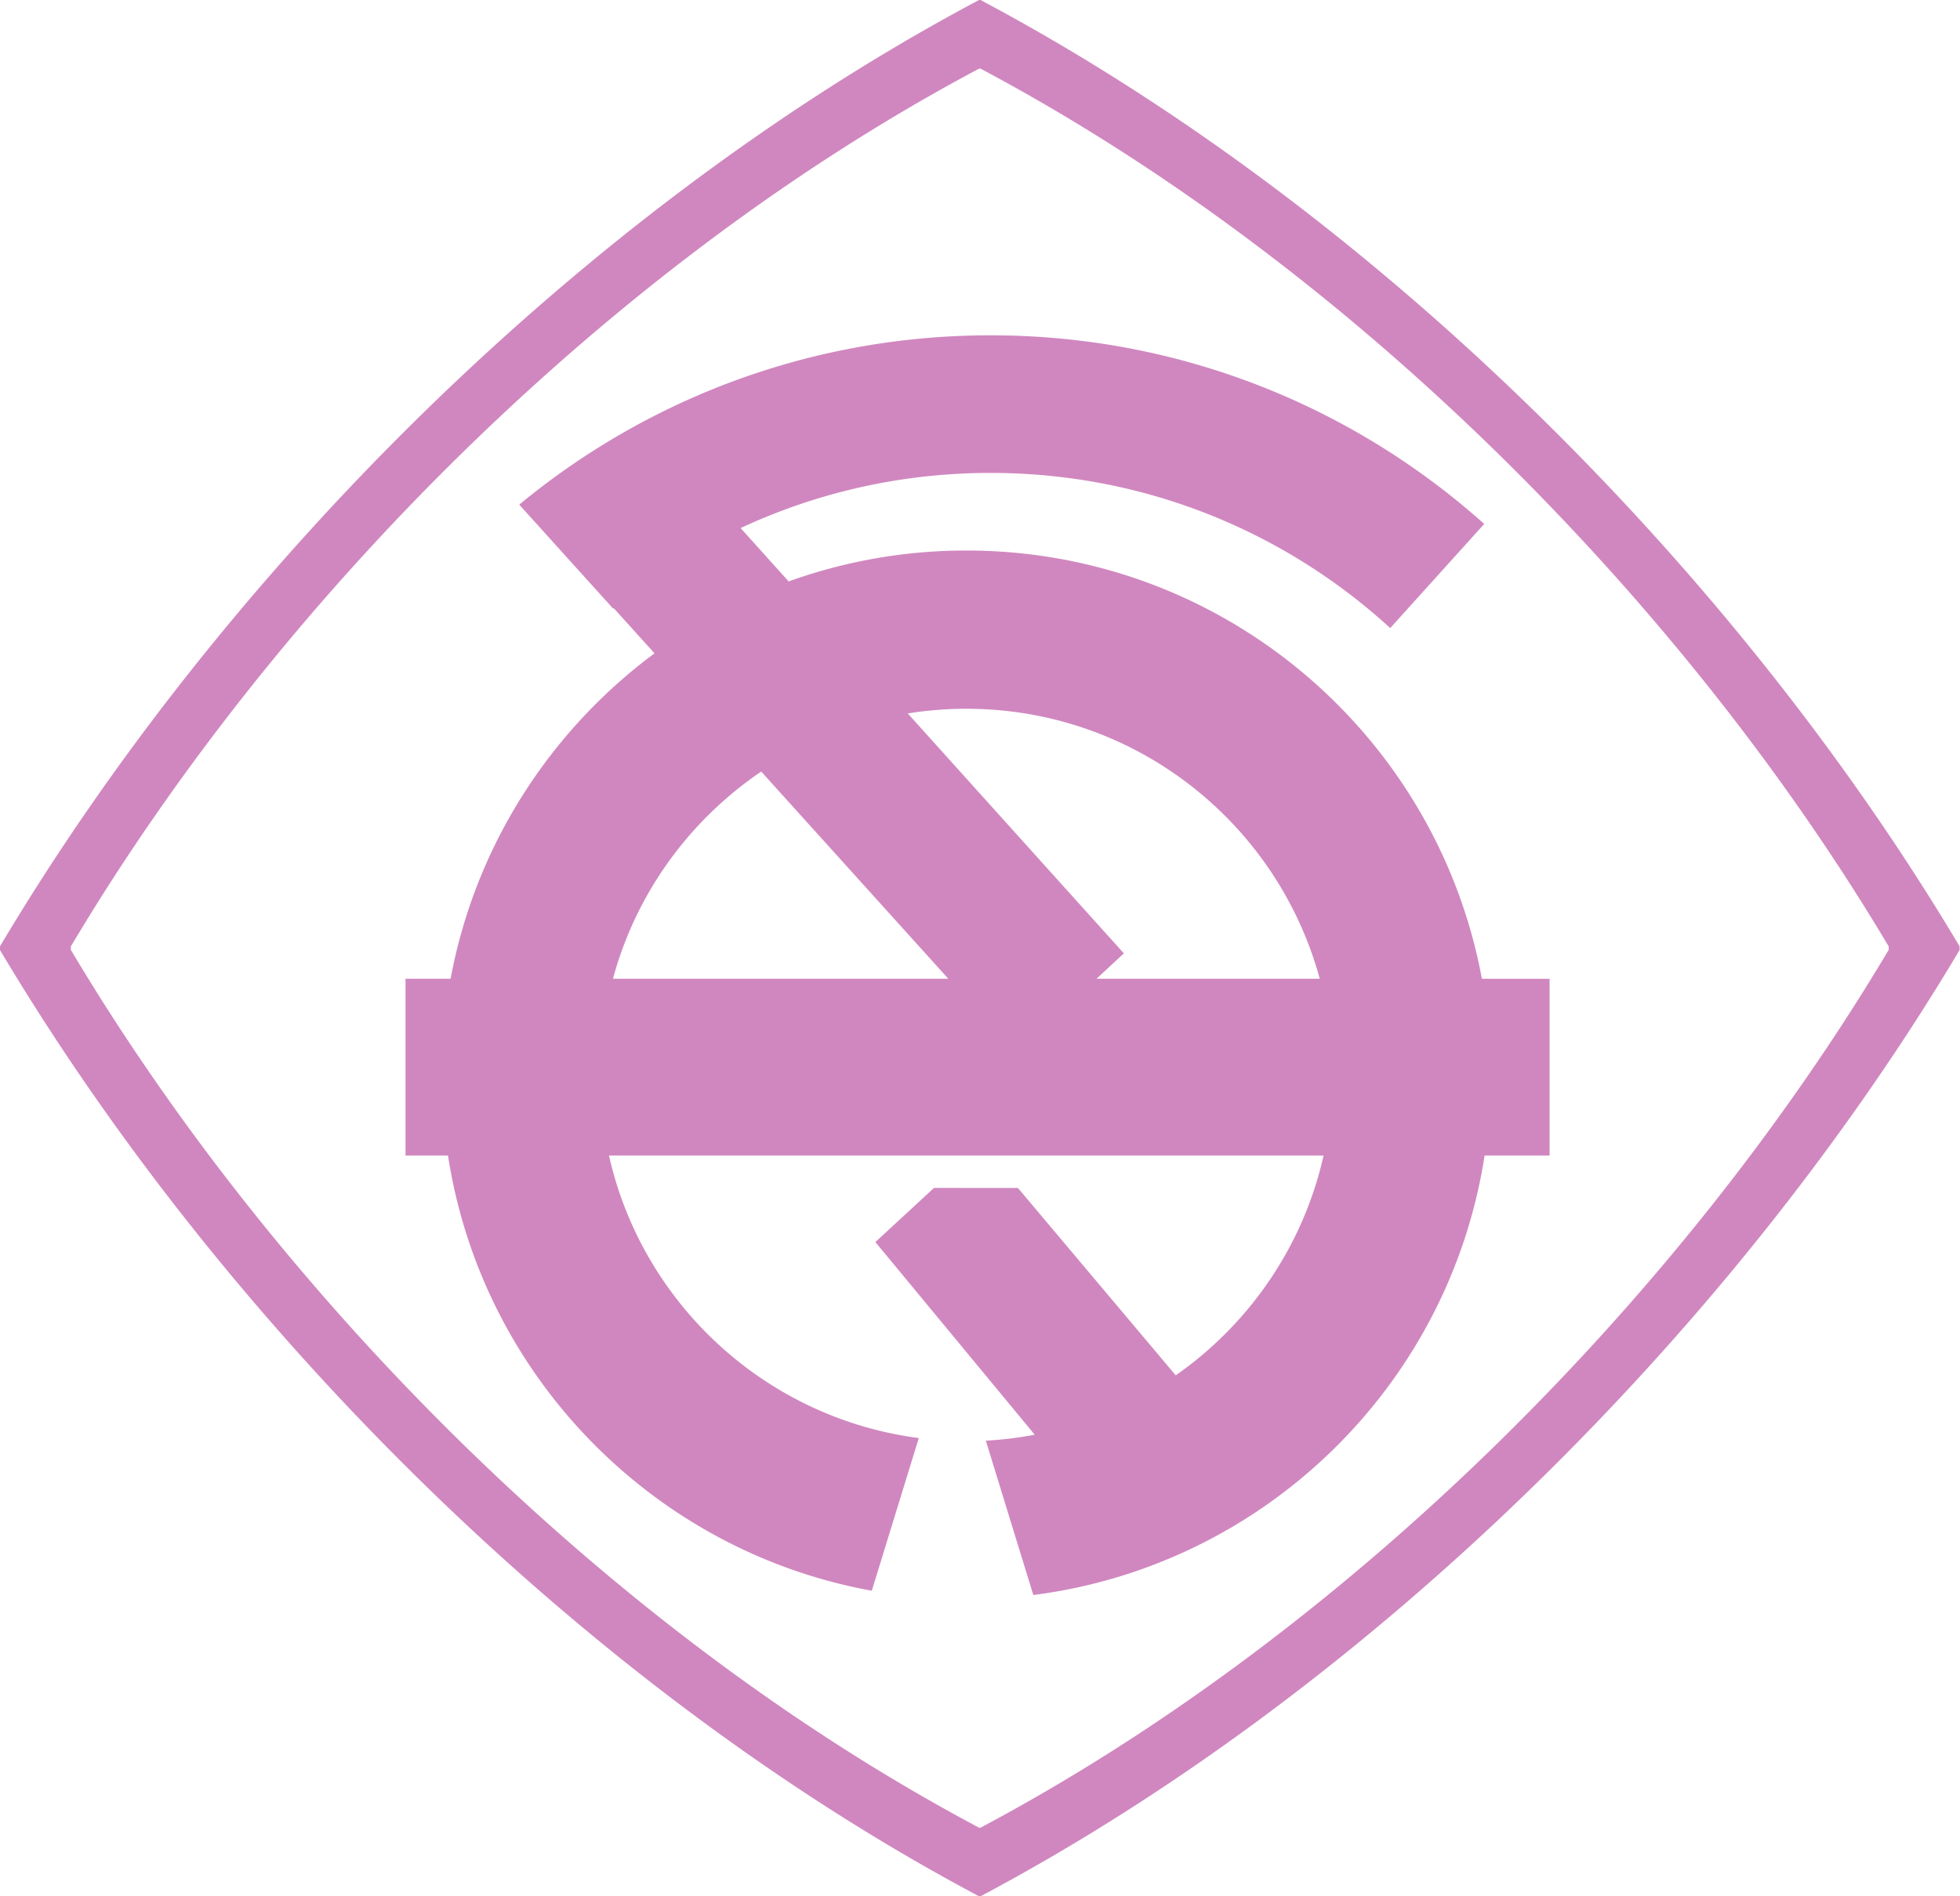
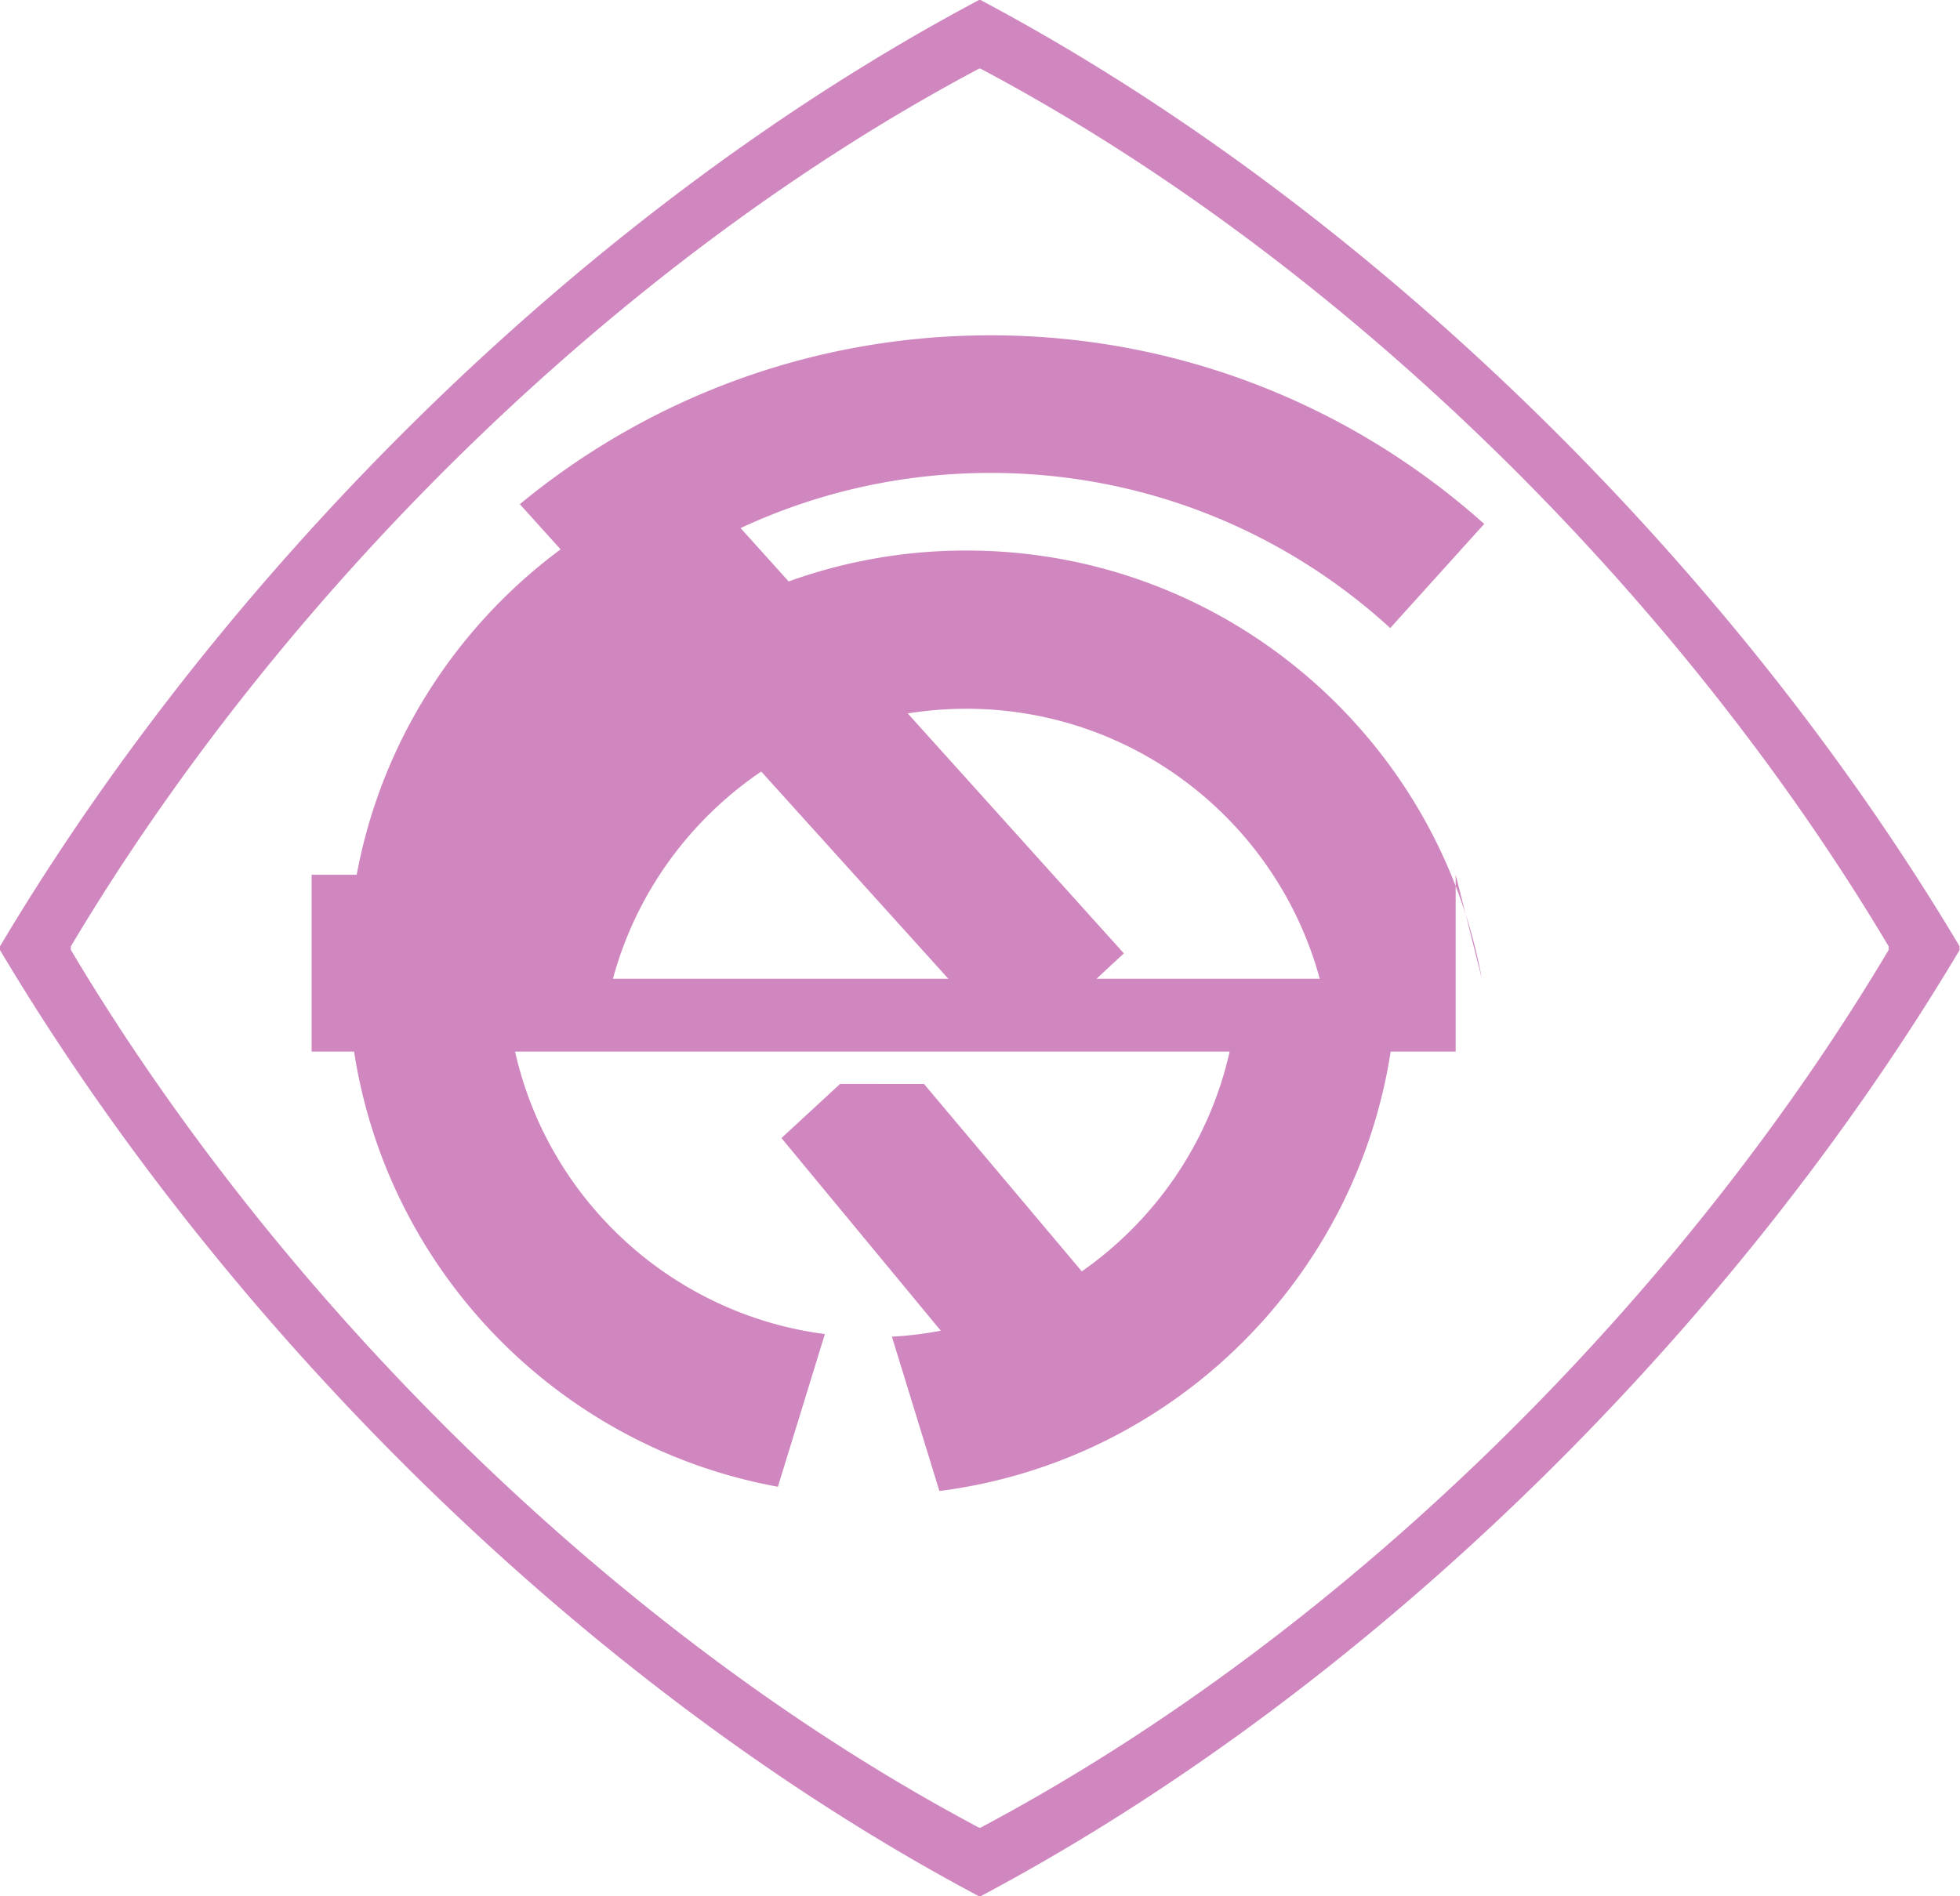
<svg xmlns="http://www.w3.org/2000/svg" width="372" height="360">
-   <path d="m208.108 185.815 5.198-4.822-41.018-45.551a71.208 71.208 0 0 1 11.11-.886c32.072 0 59.057 21.719 67.083 51.26zm-63.63-39.339 35.513 39.34h-63.657c4.388-16.25 14.553-30.12 28.143-39.34m136.78 39.34c-8.563-46.267-49.104-81.303-97.858-81.303a99.444 99.444 0 0 0-33.716 5.87l-9.117-10.13c14.425-6.723 30.478-10.472 47.451-10.472 29.234 0 55.852 11.161 75.841 29.455L281.7 99.468c-24.88-22.255-57.71-35.811-93.683-35.811-33.997 0-65.165 12.065-89.465 32.148l17.825 19.742a.616.616 0 0 0 .11-.085l7.737 8.571c-19.828 14.707-34.023 36.57-38.7 61.782h-8.555v33.563h8.06c6.45 41.844 38.956 75.074 80.434 82.615l8.92-28.987c-29.046-3.775-52.468-25.477-58.8-53.628h135.622c-3.851 17.177-14.076 31.952-28.058 41.725l-29.95-35.573-15.933-.006-11.12 10.275 30.24 36.57c-3.016.58-6.11.963-9.279 1.133l9.015 29.303c43.94-5.615 78.908-39.842 85.648-83.425h12.338v-33.562zm77.21-5.488c-39.127 65.761-102.51 129.554-172.38 166.653h-.255C115.964 309.882 52.58 246.089 13.445 180.328v-.656C52.58 113.919 115.965 50.126 185.832 13.028h.256c69.868 37.098 133.252 100.891 172.378 166.644ZM186.096 0h-.282C110.502 39.995 42.177 108.764 0 179.655v.707C42.177 251.236 110.502 320.022 185.815 360h.281c75.296-39.978 143.64-108.764 185.824-179.638v-.707C329.735 108.765 261.392 39.995 186.096 0" fill="#d087bf" />
+   <path d="m208.108 185.815 5.198-4.822-41.018-45.551a71.208 71.208 0 0 1 11.11-.886c32.072 0 59.057 21.719 67.083 51.26zm-63.63-39.339 35.513 39.34h-63.657c4.388-16.25 14.553-30.12 28.143-39.34m136.78 39.34c-8.563-46.267-49.104-81.303-97.858-81.303a99.444 99.444 0 0 0-33.716 5.87l-9.117-10.13c14.425-6.723 30.478-10.472 47.451-10.472 29.234 0 55.852 11.161 75.841 29.455L281.7 99.468c-24.88-22.255-57.71-35.811-93.683-35.811-33.997 0-65.165 12.065-89.465 32.148a.616.616 0 0 0 .11-.085l7.737 8.571c-19.828 14.707-34.023 36.57-38.7 61.782h-8.555v33.563h8.06c6.45 41.844 38.956 75.074 80.434 82.615l8.92-28.987c-29.046-3.775-52.468-25.477-58.8-53.628h135.622c-3.851 17.177-14.076 31.952-28.058 41.725l-29.95-35.573-15.933-.006-11.12 10.275 30.24 36.57c-3.016.58-6.11.963-9.279 1.133l9.015 29.303c43.94-5.615 78.908-39.842 85.648-83.425h12.338v-33.562zm77.21-5.488c-39.127 65.761-102.51 129.554-172.38 166.653h-.255C115.964 309.882 52.58 246.089 13.445 180.328v-.656C52.58 113.919 115.965 50.126 185.832 13.028h.256c69.868 37.098 133.252 100.891 172.378 166.644ZM186.096 0h-.282C110.502 39.995 42.177 108.764 0 179.655v.707C42.177 251.236 110.502 320.022 185.815 360h.281c75.296-39.978 143.64-108.764 185.824-179.638v-.707C329.735 108.765 261.392 39.995 186.096 0" fill="#d087bf" />
</svg>